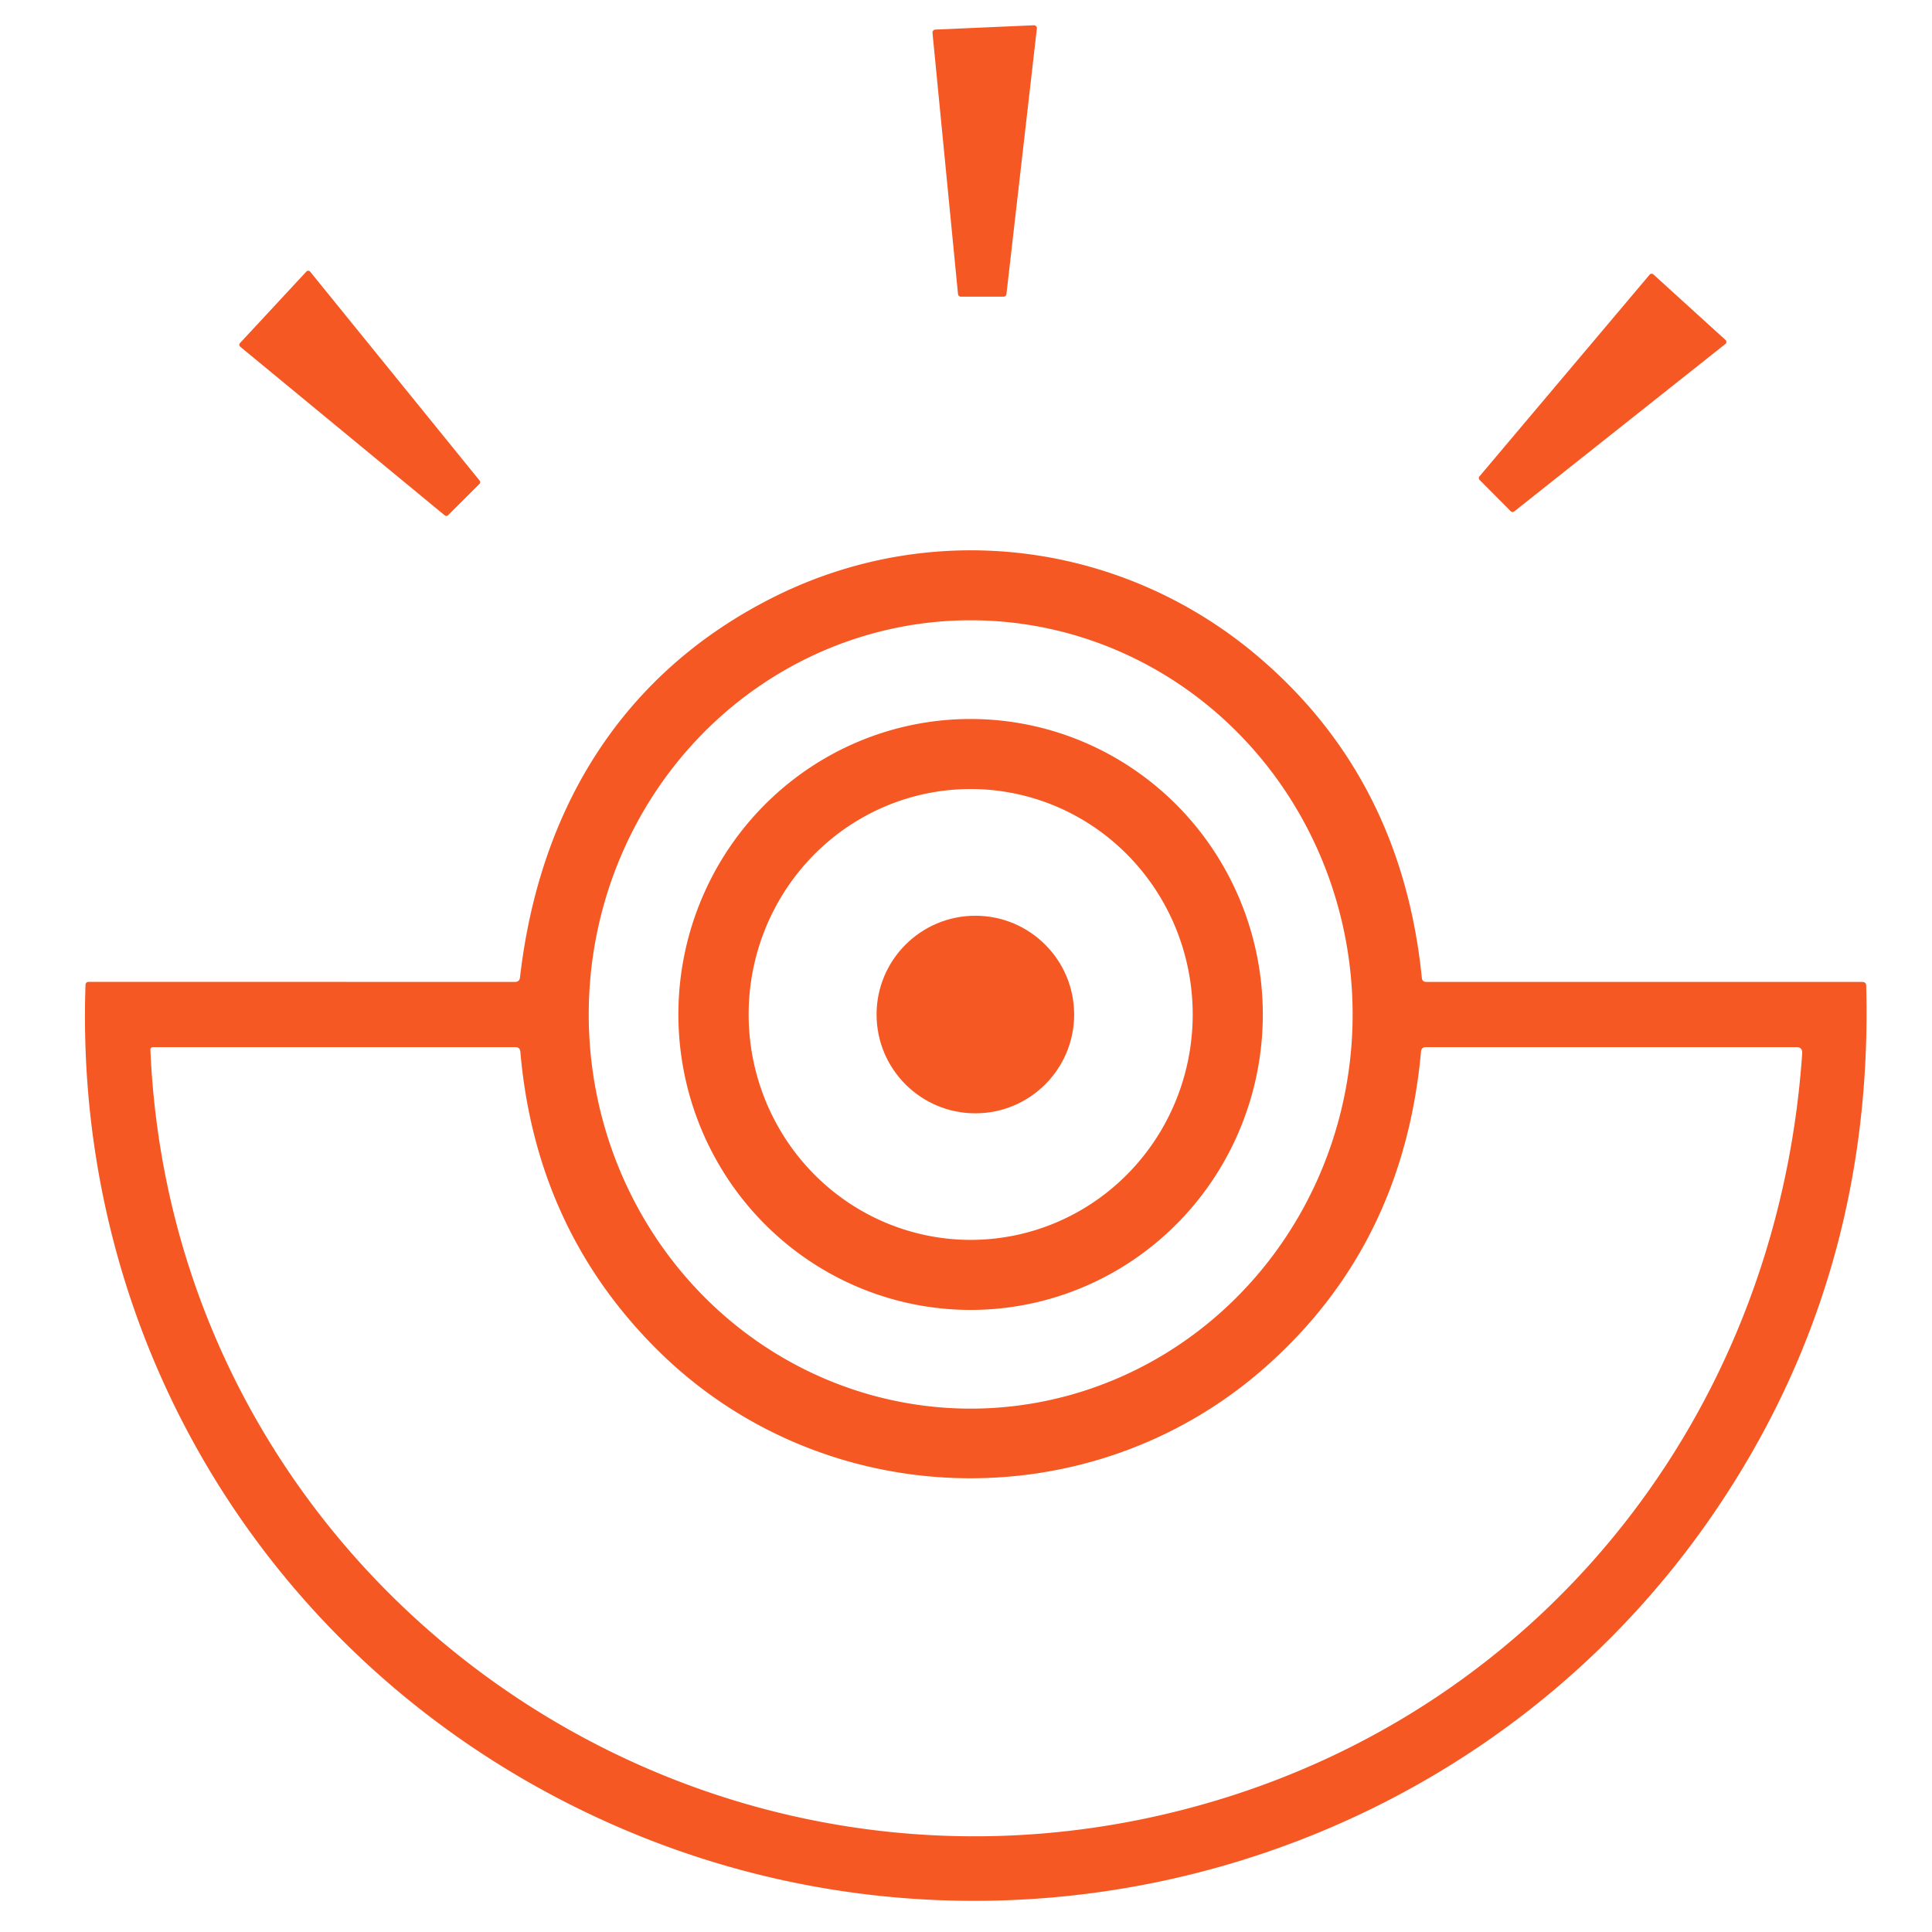
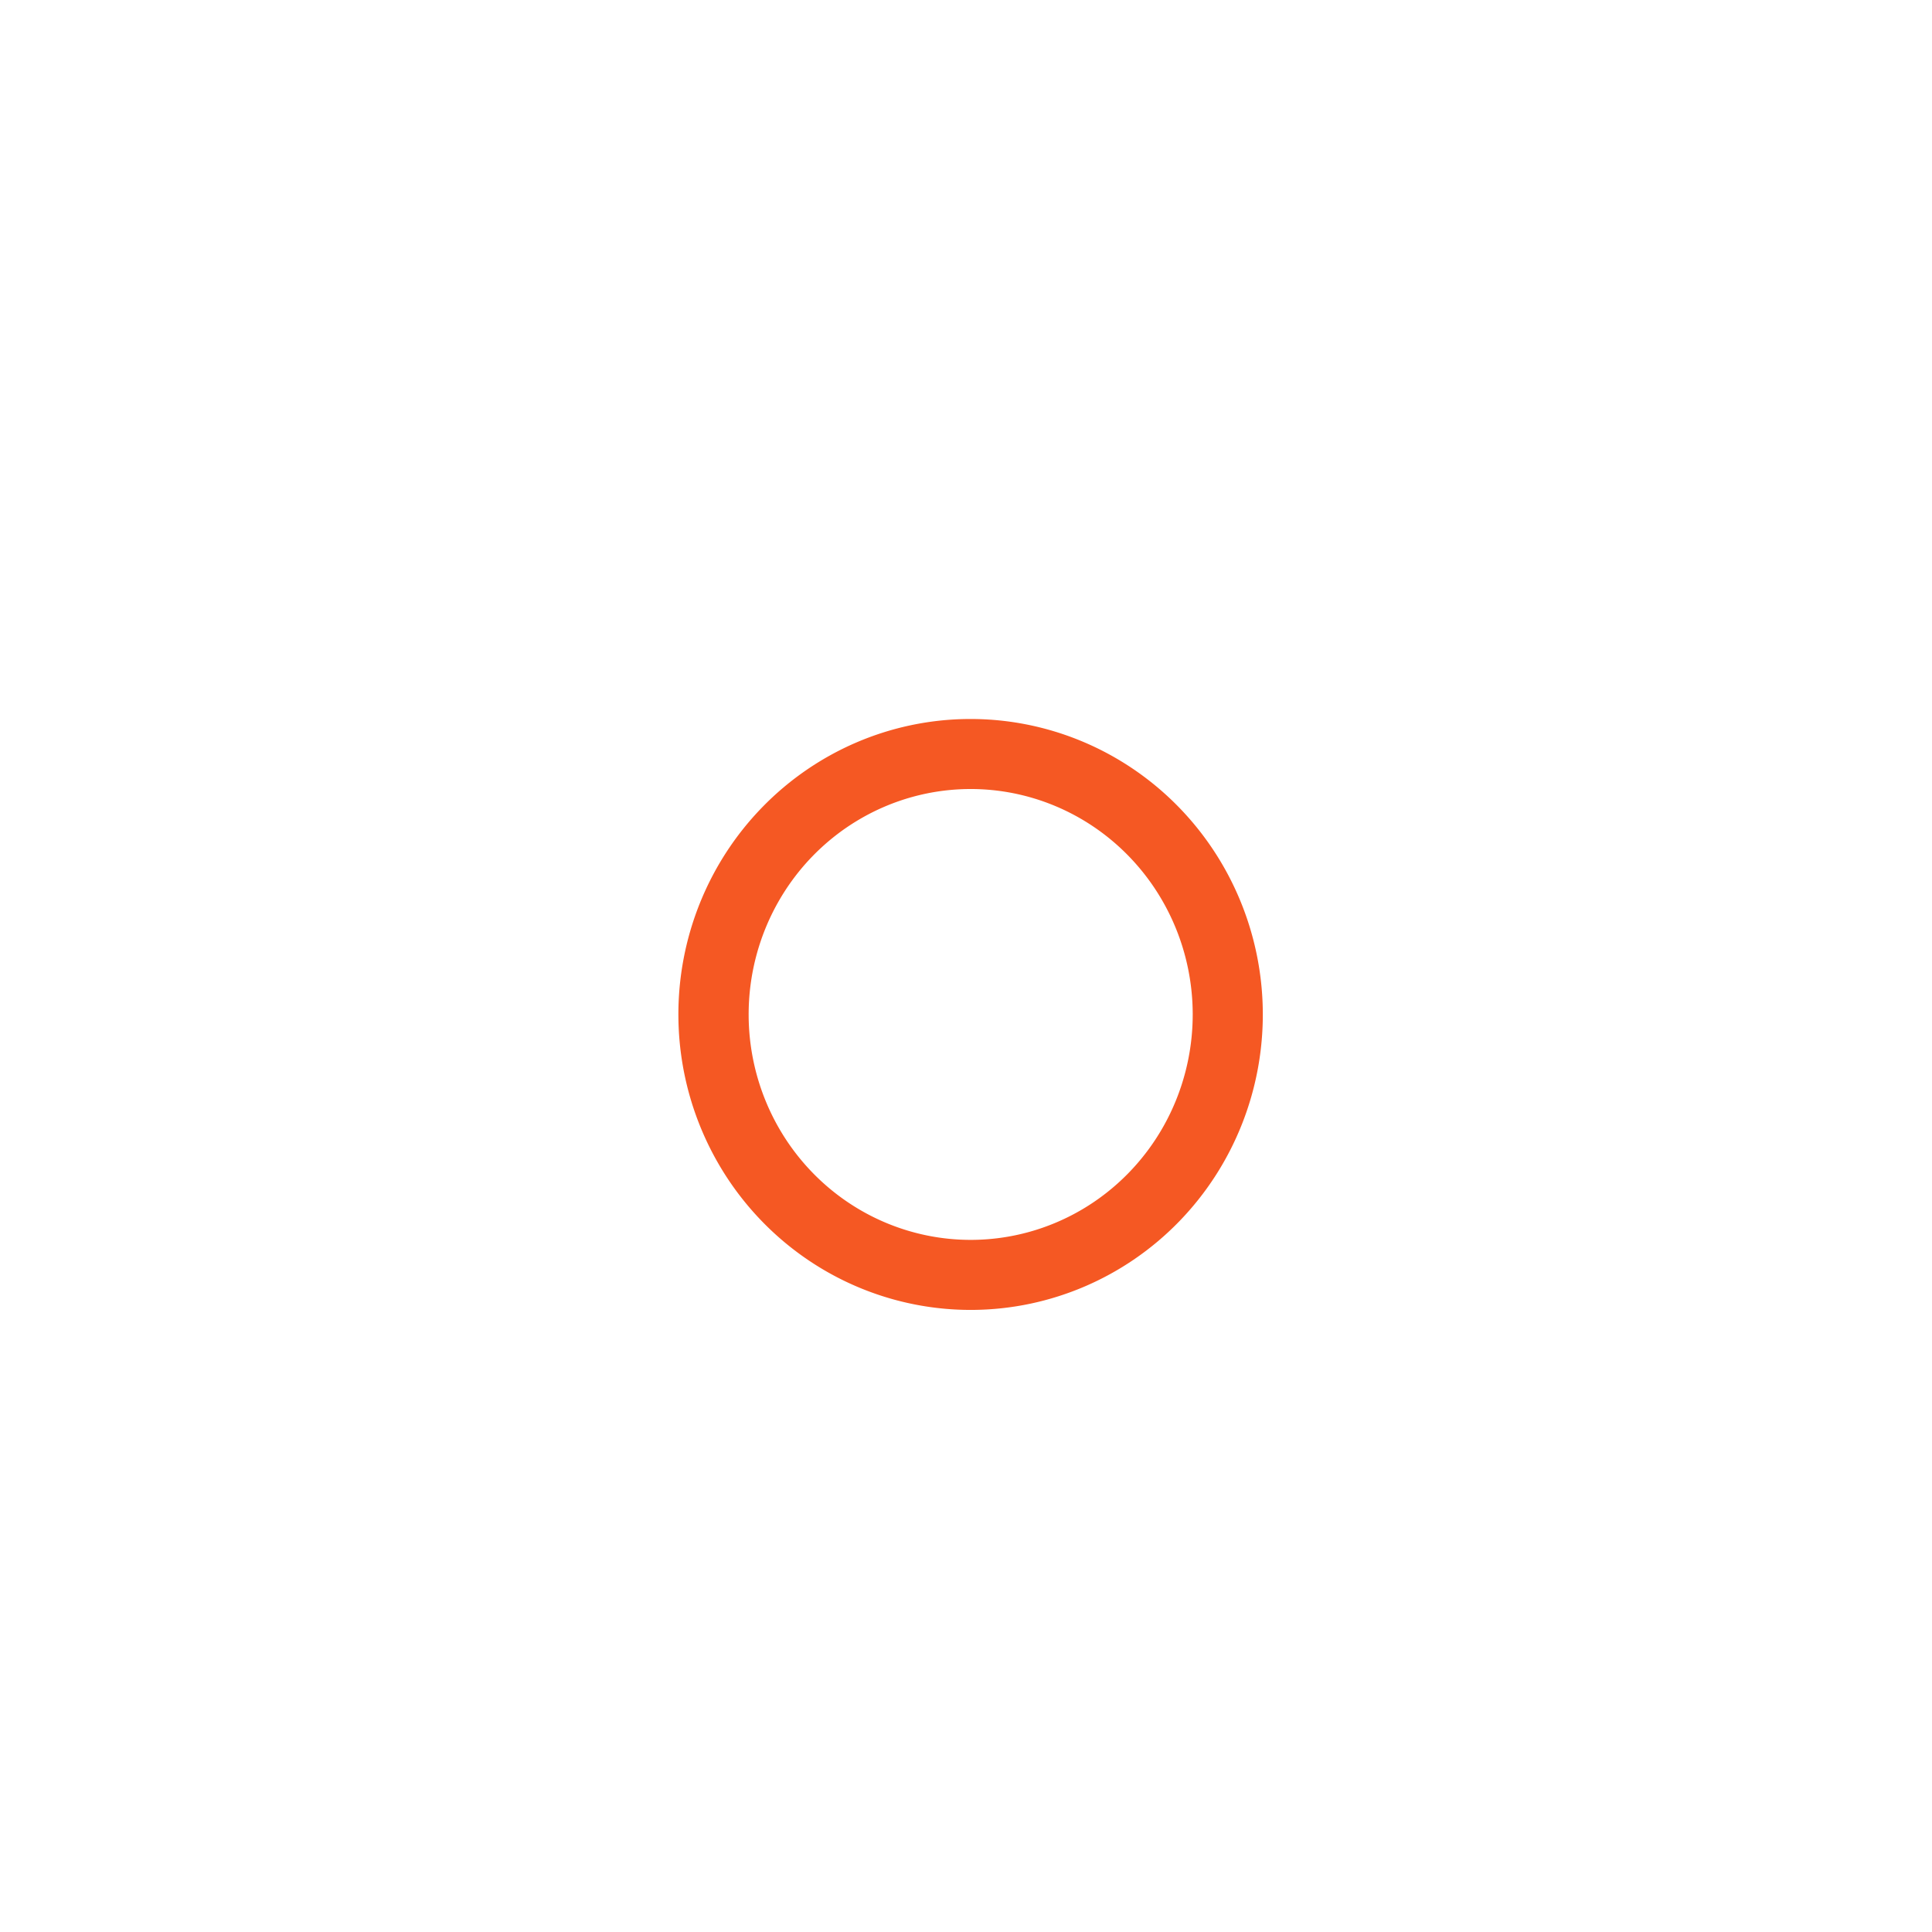
<svg xmlns="http://www.w3.org/2000/svg" version="1.1" viewBox="0.00 0.00 256.00 256.00">
-   <path fill="#f55823" d="   M 137.39 3.78   L 133.36 38.96   A 0.39 0.39 0.0 0 1 132.97 39.31   L 127.32 39.31   A 0.39 0.39 0.0 0 1 126.94 38.96   L 123.56 4.35   A 0.39 0.39 0.0 0 1 123.93 3.92   L 136.98 3.35   A 0.39 0.39 0.0 0 1 137.39 3.78   Z" />
-   <path fill="#f55823" d="   M 58.93 68.29   L 31.83 45.94   A 0.33 0.33 0.0 0 1 31.80 45.46   L 40.60 35.98   A 0.33 0.33 0.0 0 1 41.10 36.00   L 63.55 63.68   A 0.33 0.33 0.0 0 1 63.53 64.12   L 59.37 68.27   A 0.33 0.33 0.0 0 1 58.93 68.29   Z" />
-   <path fill="#f55823" d="   M 228.62 45.58   L 200.64 67.77   A 0.35 0.35 0.0 0 1 200.18 67.74   L 196.06 63.60   A 0.35 0.35 0.0 0 1 196.04 63.12   L 218.58 36.40   A 0.35 0.35 0.0 0 1 219.08 36.36   L 228.63 45.04   A 0.35 0.35 0.0 0 1 228.62 45.58   Z" />
-   <path fill="#f55823" d="   M 68.90 129.53   C 71.51 106.82 82.74 88.95 102.72 79.02   C 123.96 68.48 149.10 71.84 166.99 87.24   Q 185.76 103.38 188.40 129.57   Q 188.45 130.11 188.99 130.11   L 246.76 130.11   Q 247.26 130.11 247.28 130.61   Q 248.31 169.29 227.26 200.25   C 195.84 246.48 135.52 264.25 83.86 242.91   C 38.39 224.13 9.63 180.10 11.33 130.53   Q 11.34 130.10 11.77 130.10   L 68.24 130.11   Q 68.83 130.11 68.90 129.53   Z   M 128.62 186.65   A 52.23 50.61 90.0 0 0 179.23 134.42   A 52.23 50.61 90.0 0 0 128.62 82.19   A 52.23 50.61 90.0 0 0 78.01 134.42   A 52.23 50.61 90.0 0 0 128.62 186.65   Z   M 87.12 178.88   Q 70.99 162.86 68.95 139.37   Q 68.90 138.75 68.27 138.75   L 20.31 138.75   Q 19.92 138.75 19.93 139.14   C 22.87 207.53 87.59 255.79 154.01 240.47   C 202.01 229.40 235.42 189.06 238.80 139.57   Q 238.85 138.75 238.03 138.75   L 188.95 138.75   Q 188.34 138.75 188.29 139.35   Q 185.94 165.19 167.39 181.39   C 144.29 201.58 109.00 200.60 87.12 178.88   Z" />
  <path fill="#f55823" d="   M 128.952 173.569   A 39.15 38.72 89.5 0 1 89.891 134.758   A 39.15 38.72 89.5 0 1 128.268 95.272   A 39.15 38.72 89.5 0 1 167.328 134.082   A 39.15 38.72 89.5 0 1 128.952 173.569   Z   M 128.724 164.29   A 29.87 29.42 89.8 0 0 158.04 134.317   A 29.87 29.42 89.8 0 0 128.516 104.55   A 29.87 29.42 89.8 0 0 99.2 134.523   A 29.87 29.42 89.8 0 0 128.724 164.29   Z" />
-   <circle fill="#f55823" cx="129.24" cy="134.43" r="13.09" />
</svg>